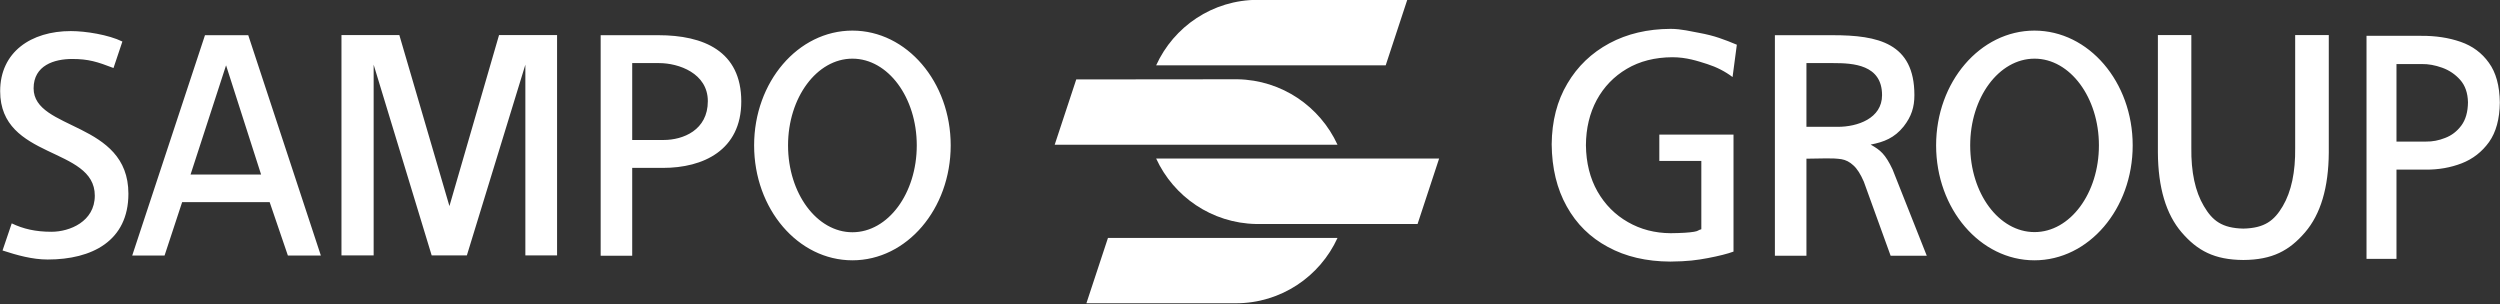
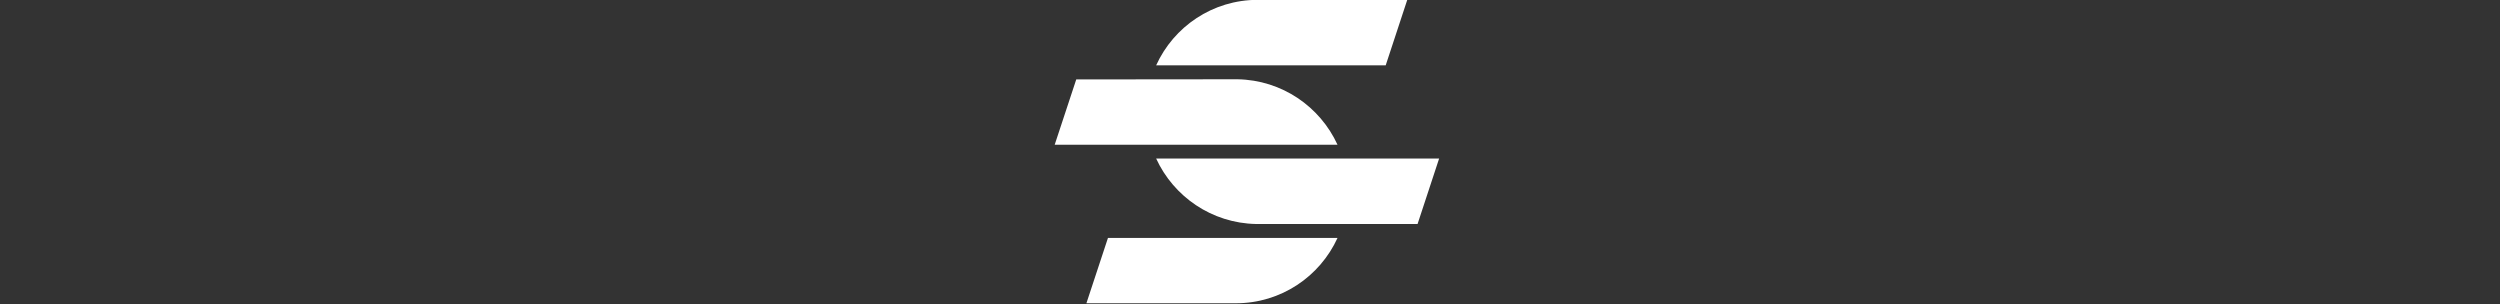
<svg xmlns="http://www.w3.org/2000/svg" version="1.2" viewBox="0 0 1577 192" width="1577" height="192">
  <rect x="0" y="0" width="1577" height="192" fill="#333333" stroke="none" />
  <title>Sampo_Group-svg</title>
  <style>
		.s0 { fill: #ffffff } 
	</style>
  <path id="Layer" class="s0" d="m780.6 50c28.1 0.5 52.1 17.3 63.1 41.3h-178.4l13.6-41.2zm63.1 100.1c-11.1 24.3-35.6 41.2-64.1 41.2h-94.3l13.6-41.2zm-51.3-8.8c-28-0.5-52.1-17.3-63.1-41.3h178.5l-13.6 41.3zm-63.1-100.1c11.1-24.4 35.6-41.3 64.1-41.3h94.3l-13.6 41.3z" />
-   <path id="Layer" fill-rule="evenodd" class="s0" d="m129.3 22.2h27.3l45.8 139h-20.8l-11.5-33.7h-55.2l-11.1 33.7h-20.4zm-9.1 87.9h44.5l-22.1-68.9zm258.7 51.2v-139.1h36.4c28.5 0 52.3 10 52.3 41.8 0 30.9-24.2 41.9-49.3 41.9h-19.5v55.4zm19.9-121.5v48.5h19.8c12.3 0 27.9-6.2 27.9-24.5 0-17.6-18.4-24-30.7-24zm138.9 124.4c-34.3 0-62-32.4-62-72.5 0-40 27.7-72.4 62-72.4 34.3 0 62 32.4 62 72.4 0 40.1-27.7 72.5-62 72.5zm40.6-72.5c0-30.2-18.1-54.7-40.6-54.7-22.4 0-40.6 24.5-40.6 54.7 0 30.3 18.2 54.8 40.6 54.8 22.5 0 40.6-24.5 40.6-54.8zm622.5-11.9c-5.8 7.2-12.4 9.8-20.8 11.4 3 1.7 5.5 3.3 7.5 5.5q3.1 3.3 6.3 10.1l21.6 54.5h-22.8l-16.9-46.7q-3.1-7.2-6.6-10.3-3.4-3.2-7.6-3.9-4.2-0.6-9.6-0.5l-12.4 0.2v61.2h-19.9v-139.1h36.5c28.5 0 51.5 4.9 51.5 37.8 0 7.5-1.8 13.4-6.8 19.8zm-61.3 0.2h19.8c12.3 0 27.9-5.2 27.9-20 0-19.3-18.4-20.2-30.7-20.2h-17zm143.8 84.2c-34.2 0-62-32.4-62-72.5 0-40 27.8-72.4 62-72.4 34.3 0 62 32.4 62 72.4 0 40.1-27.7 72.5-62 72.5zm40.7-72.5c0-30.2-18.2-54.7-40.6-54.7-22.5 0-40.6 24.5-40.6 54.7 0 30.3 18.1 54.7 40.6 54.7 22.4 0 40.6-24.4 40.6-54.7zm168.8 71.6v-140.7h34.5q13.7-0.1 24.9 3.8 11.2 3.9 17.8 13.2 6.7 9.2 6.9 25.1-0.2 15.6-6.8 24.9-6.7 9.3-17.2 13.4-10.6 4.1-22.7 4h-18.5v56.3zm18.9-74h18.7q6 0.1 12-2.3 6.1-2.3 10.2-7.8 4.1-5.5 4.2-14.7-0.2-8.8-4.9-14.1-4.7-5.3-11.4-7.7-6.7-2.4-12.8-2.3h-16zm-1440.1-46.4c-10.2-3.9-15.7-5.7-26.1-5.7-11.2 0-24.3 4-24.3 18.5 0 26.8 59.8 20.6 59.8 66.5 0 29.8-23 41.5-50.9 41.5-9.7 0-19.3-2.7-28.5-5.7l5.8-17.1c7.3 3.5 15 5.3 25.1 5.3 11.4 0 27.3-6.4 27.3-22.8 0-31.1-59.7-22.5-59.7-65.9 0-24.7 19.5-37.9 44.6-37.9 9.2 0 23.8 2.3 32.5 6.6zm1024-14.7l-2.7 20.4q-7-5.3-16-8.2c-6-1.9-13-4.3-22-4.3q-16.5 0.1-28.7 7.3-12.2 7.2-19 19.7-6.7 12.5-6.8 28.5 0.2 16.7 7.3 29.2 7.1 12.4 19.2 19.3 12 6.9 26.9 7 10.2-0.1 14.8-0.9c3-0.5 2.3-1 4.6-1.6v-43.1h-26.5v-16.6h46.8v73.8q-5.7 2.1-16.2 4.1c-7 1.3-12.7 2.1-23.7 2.2q-22.6-0.1-39.3-9.2-16.8-9-26-25.6-9.3-16.6-9.5-39.2 0.2-22 9.9-38.3 9.6-16.3 26.5-25.4 16.8-9 38.6-9.1c6.9 0 13.2 1.7 17.9 2.5q7.1 1.3 12.7 3.2 5.6 1.9 11.2 4.3zm373.4-6.1v74.1q-0.2 33.2-15 50.4c-9.9 11.5-20.6 17.3-38.9 17.4-18.3-0.1-29-5.9-38.9-17.4q-14.8-17.2-15-50.4v-74.1h21.1v71.1q-0.3 23 7.9 36.8c5.4 9.2 11.4 13.9 24.9 14.2 13.4-0.3 19.5-5 24.9-14.2q8.1-13.8 7.8-36.8v-71.1zm-1196.7 139l-36.6-120.3v120.3h-20.3v-139h36.5l31.6 107.9 31.3-107.9h36.6v139h-20v-120.3l-36.9 120.3z" />
</svg>